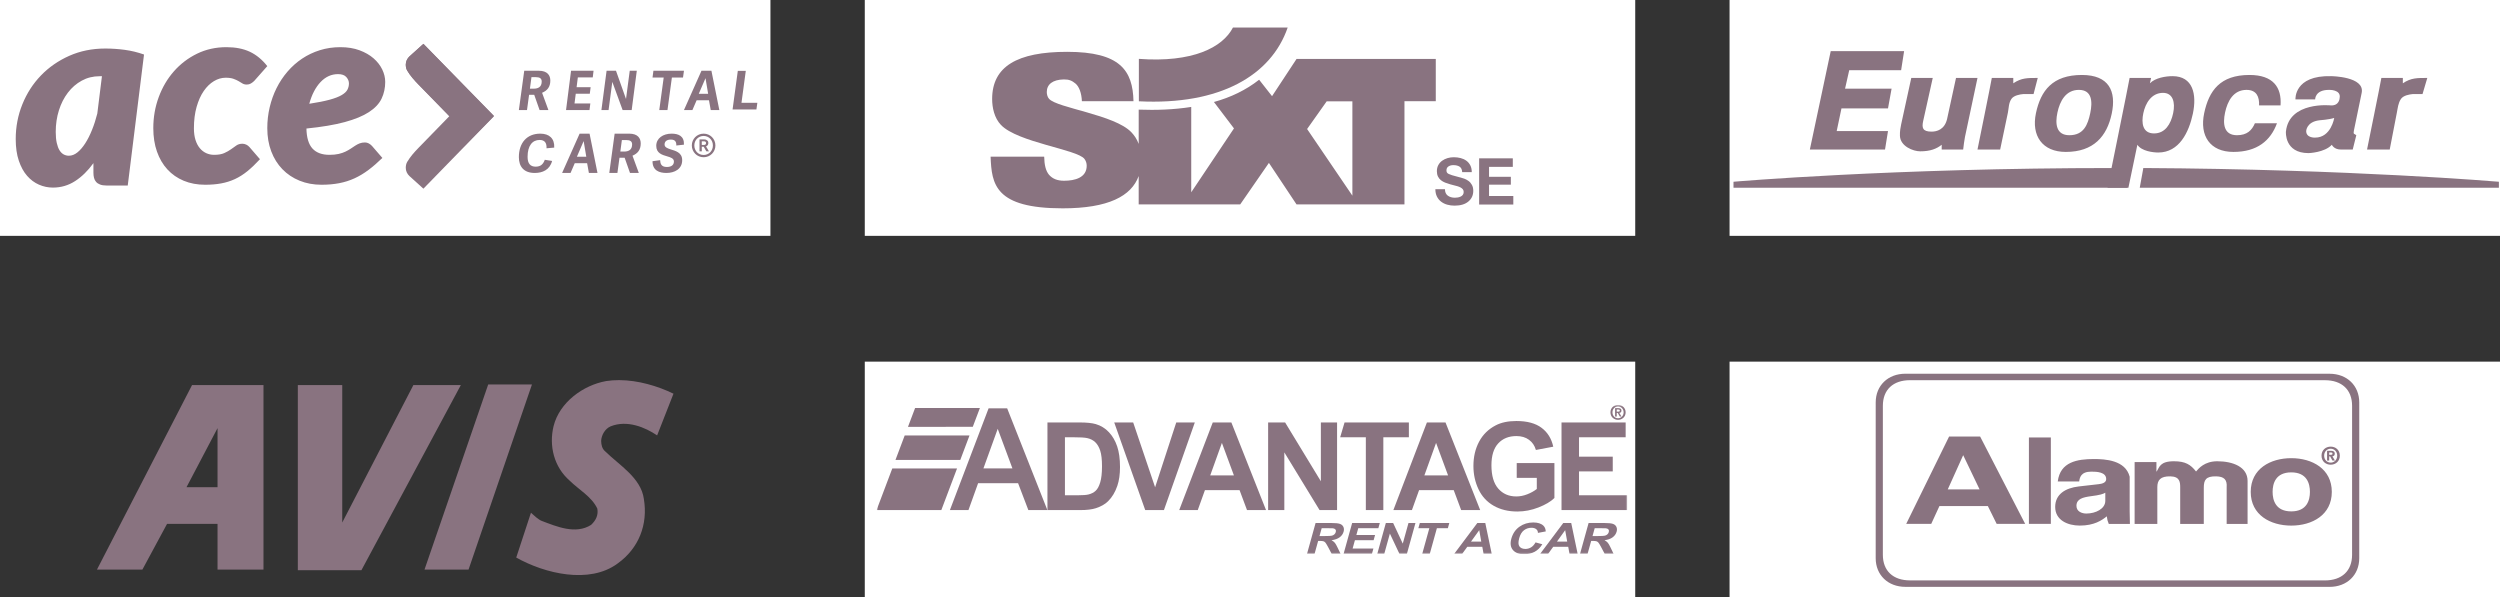
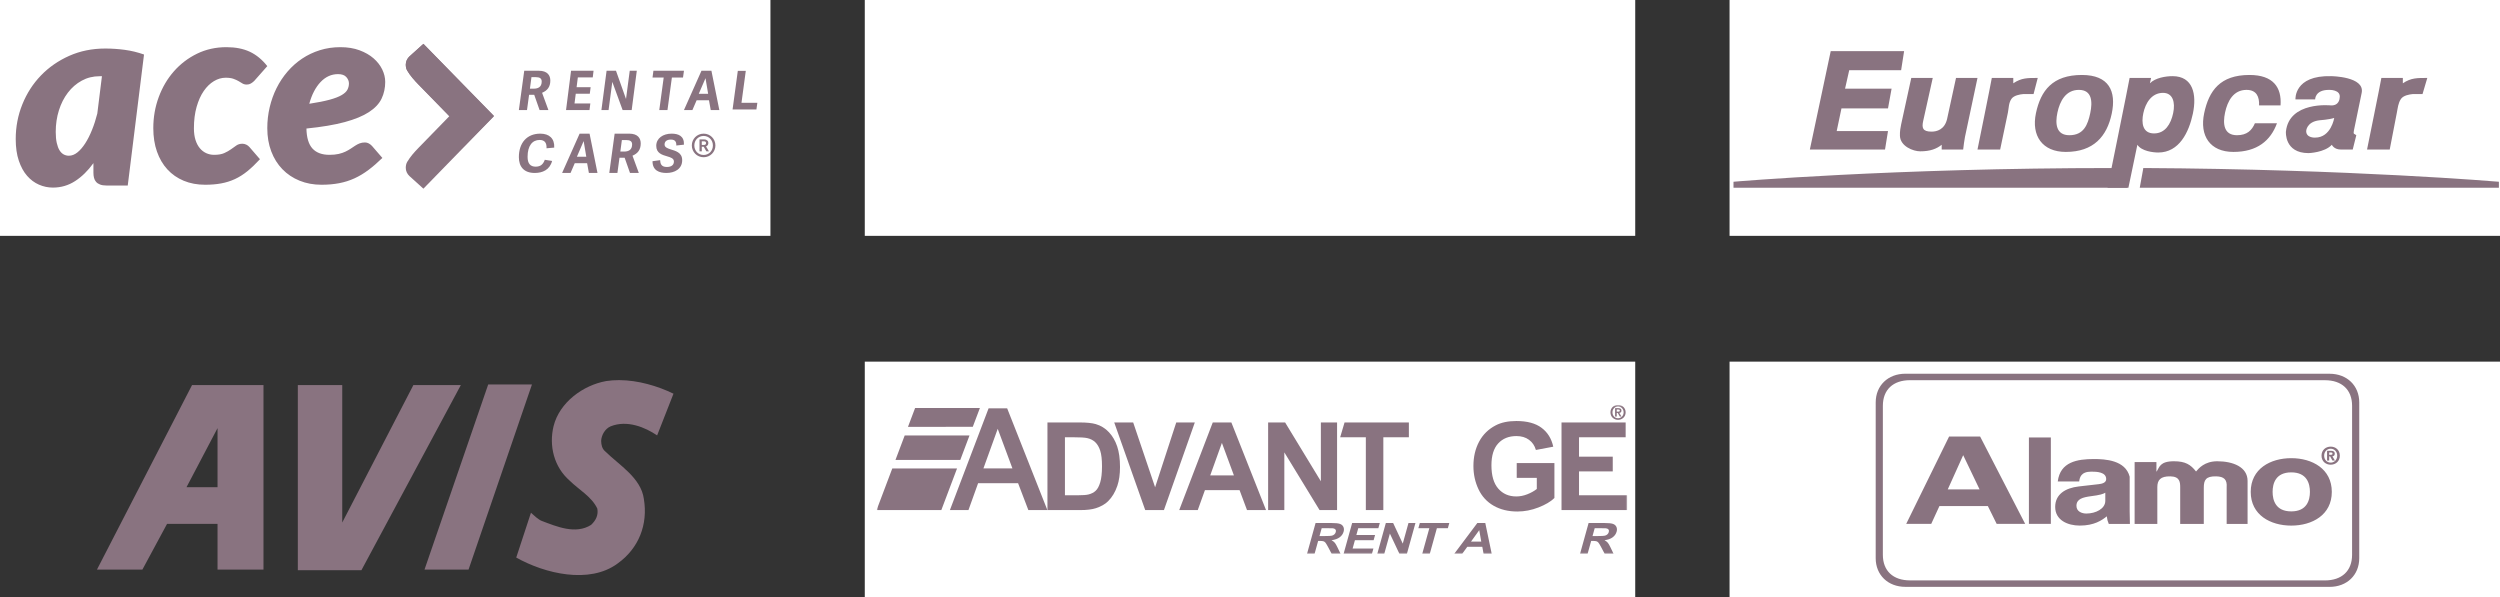
<svg xmlns="http://www.w3.org/2000/svg" width="636" height="152" viewBox="0 0 636 152" fill="none">
  <rect x="0" y="0" width="636" height="152" fill="#333333" stroke="none" />
  <rect width="196" height="60" fill="white" />
  <g clip-path="url(#clip0_229_577)">
    <path fill-rule="evenodd" clip-rule="evenodd" d="M179.104 36.87C179.282 36.87 179.412 36.828 179.494 36.742C179.574 36.656 179.614 36.542 179.614 36.398C179.614 36.248 179.571 36.138 179.484 36.063C179.398 35.988 179.259 35.951 179.069 35.951H178.532V36.871H179.102L179.104 36.87ZM177.954 35.47H179.13C179.32 35.47 179.483 35.497 179.618 35.55C179.754 35.606 179.866 35.676 179.956 35.762C180.046 35.848 180.11 35.944 180.15 36.05C180.19 36.156 180.21 36.26 180.21 36.364C180.21 36.559 180.16 36.734 180.064 36.892C179.964 37.05 179.814 37.169 179.614 37.249L180.357 38.503H179.701L179.018 37.325H178.534V38.503H177.954V35.47ZM179 39.424C179.34 39.424 179.654 39.362 179.942 39.239C180.232 39.115 180.479 38.945 180.69 38.727C180.9 38.509 181.065 38.252 181.183 37.957C181.303 37.662 181.36 37.347 181.36 37.007C181.36 36.67 181.302 36.353 181.183 36.057C181.065 35.762 180.901 35.507 180.69 35.287C180.48 35.071 180.23 34.899 179.942 34.773C179.654 34.647 179.342 34.583 179.009 34.583C178.667 34.583 178.353 34.647 178.065 34.773C177.777 34.899 177.525 35.071 177.313 35.288C177.1 35.505 176.933 35.761 176.815 36.056C176.697 36.352 176.638 36.669 176.638 37.006C176.638 37.346 176.696 37.661 176.814 37.956C176.934 38.251 177.097 38.508 177.308 38.726C177.518 38.944 177.768 39.114 178.055 39.236C178.343 39.36 178.658 39.422 178.998 39.422L179 39.424ZM179 40C178.58 40 178.186 39.923 177.82 39.768C177.453 39.613 177.137 39.398 176.87 39.128C176.6 38.855 176.39 38.538 176.233 38.173C176.078 37.809 176 37.418 176 37C176 36.582 176.078 36.19 176.233 35.827C176.389 35.463 176.601 35.147 176.869 34.877C177.136 34.607 177.452 34.394 177.819 34.237C178.185 34.079 178.581 34 179.009 34C179.429 34 179.821 34.08 180.184 34.236C180.547 34.394 180.862 34.606 181.13 34.876C181.4 35.146 181.61 35.463 181.767 35.826C181.922 36.19 182 36.582 182 37C182 37.418 181.922 37.81 181.767 38.173C181.611 38.537 181.399 38.855 181.131 39.128C180.864 39.398 180.547 39.613 180.181 39.768C179.815 39.923 179.421 40 179.001 40H179Z" fill="#897380" />
    <path fill-rule="evenodd" clip-rule="evenodd" d="M17.528 39.615C18.272 39.615 18.995 39.333 19.696 38.77C20.396 38.208 21.058 37.442 21.682 36.47C22.306 35.5 22.882 34.364 23.406 33.06C23.931 31.76 24.38 30.37 24.753 28.892L25.933 19.392H25.343C23.68 19.392 22.163 19.769 20.796 20.518C19.426 21.268 18.251 22.288 17.266 23.58C16.281 24.87 15.52 26.37 14.984 28.08C14.447 29.79 14.179 31.617 14.179 33.558C14.179 34.661 14.265 35.598 14.441 36.371C14.616 37.145 14.851 37.768 15.147 38.241C15.442 38.717 15.792 39.064 16.197 39.284C16.602 39.504 17.047 39.616 17.527 39.616L17.528 39.615ZM32.5 47.193H27.05C26.416 47.193 25.885 47.11 25.458 46.945C25.032 46.78 24.692 46.555 24.441 46.267C24.189 45.98 24.014 45.637 23.916 45.241C23.816 44.845 23.768 44.414 23.768 43.951V41.5C22.368 43.443 20.813 44.965 19.106 46.068C17.398 47.172 15.516 47.723 13.458 47.723C12.232 47.723 11.05 47.475 9.912 46.978C8.775 46.482 7.767 45.732 6.892 44.728C6.016 43.724 5.315 42.444 4.79 40.888C4.262 39.334 4 37.497 4 35.38C4 32.27 4.563 29.32 5.692 26.527C6.819 23.737 8.395 21.293 10.419 19.197C12.443 17.101 14.846 15.435 17.626 14.199C20.406 12.964 23.459 12.346 26.786 12.346C28.406 12.346 30.049 12.456 31.713 12.676C33.376 12.898 35.018 13.296 36.638 13.868L32.5 47.193ZM62.933 43.556C61.911 44.386 60.856 45.053 59.767 45.556C58.677 46.06 57.517 46.426 56.284 46.656C55.05 46.886 53.689 47 52.2 47C50.178 47 48.356 46.66 46.734 45.983C45.111 45.306 43.728 44.343 42.584 43.096C41.439 41.85 40.556 40.341 39.934 38.57C39.31 36.798 39 34.81 39 32.6C39 29.823 39.46 27.187 40.384 24.694C41.304 22.201 42.594 20.014 44.251 18.134C45.907 16.254 47.868 14.761 50.135 13.656C52.4 12.553 54.89 12 57.6 12C59.91 12 61.894 12.39 63.55 13.164C65.205 13.941 66.688 15.16 68 16.822L64.666 20.594C64.422 20.834 64.144 21.048 63.833 21.234C63.521 21.42 63.178 21.512 62.8 21.512C62.355 21.512 61.984 21.42 61.683 21.234C61.383 21.048 61.055 20.851 60.7 20.644C60.344 20.434 59.91 20.239 59.4 20.054C58.89 19.867 58.222 19.774 57.4 19.774C56.378 19.774 55.384 20.064 54.417 20.644C53.45 21.224 52.587 22.059 51.833 23.154C51.078 24.246 50.473 25.591 50.017 27.187C49.561 28.784 49.333 30.599 49.333 32.632C49.333 33.77 49.467 34.759 49.733 35.602C50.001 36.442 50.366 37.142 50.833 37.7C51.3 38.258 51.845 38.68 52.466 38.963C53.089 39.248 53.756 39.389 54.466 39.389C55.534 39.389 56.394 39.241 57.05 38.946C57.705 38.65 58.278 38.328 58.766 37.978C59.256 37.628 59.71 37.305 60.134 37.008C60.554 36.714 61.067 36.566 61.667 36.566C62 36.566 62.327 36.644 62.65 36.796C62.972 36.95 63.244 37.156 63.467 37.42L66.133 40.503C65.023 41.706 63.955 42.723 62.933 43.553M86 18.856C84.307 18.856 82.824 19.528 81.55 20.873C80.275 22.218 79.32 24.061 78.68 26.4C80.813 26.072 82.54 25.728 83.857 25.367C85.177 25.007 86.197 24.612 86.923 24.187C87.649 23.76 88.137 23.3 88.39 22.807C88.643 22.317 88.77 21.787 88.77 21.217C88.77 20.649 88.55 20.114 88.11 19.61C87.67 19.107 86.967 18.856 86 18.856ZM98 20.824C98 22.377 97.692 23.798 97.077 25.088C96.461 26.378 95.39 27.521 93.862 28.516C92.335 29.511 90.28 30.359 87.697 31.058C85.115 31.758 81.867 32.305 77.957 32.698C78.001 35.016 78.511 36.711 79.489 37.783C80.466 38.853 81.911 39.389 83.823 39.389C84.723 39.389 85.503 39.312 86.163 39.159C86.823 39.006 87.401 38.809 87.893 38.569C88.389 38.329 88.833 38.077 89.229 37.814L90.367 37.06C90.73 36.82 91.109 36.624 91.504 36.47C91.901 36.318 92.35 36.24 92.856 36.24C93.186 36.24 93.504 36.323 93.812 36.487C94.12 36.651 94.394 36.864 94.636 37.127L97.274 40.177C96.064 41.357 94.884 42.38 93.729 43.244C92.576 44.108 91.389 44.818 90.169 45.377C88.949 45.934 87.653 46.344 86.279 46.607C84.905 46.869 83.406 47 81.779 47C79.757 47 77.899 46.656 76.209 45.967C74.515 45.277 73.059 44.305 71.839 43.047C70.621 41.79 69.675 40.277 69.005 38.504C68.335 36.734 67.999 34.764 67.999 32.6C67.999 30.785 68.202 29.014 68.609 27.285C69.016 25.558 69.599 23.935 70.356 22.415C71.116 20.895 72.043 19.495 73.142 18.215C74.242 16.937 75.477 15.838 76.852 14.92C78.224 14 79.73 13.285 81.368 12.77C83.003 12.257 84.745 12 86.591 12C88.415 12 90.037 12.262 91.454 12.787C92.872 13.312 94.064 13.997 95.031 14.837C95.998 15.679 96.734 16.625 97.241 17.675C97.745 18.725 97.998 19.775 97.998 20.825" fill="#897380" />
    <path fill-rule="evenodd" clip-rule="evenodd" d="M135.757 22.558C136.865 22.558 137.811 22.158 137.811 20.734C137.811 19.948 137.299 19.629 136.339 19.629H135.204L134.812 22.557H135.759L135.757 22.558ZM139.514 28H137.271L135.907 24.12H134.597L134.069 28H132L133.365 18H137.081C139.271 18 140.001 19.188 140.001 20.486C140.001 22.13 139.231 23.042 137.907 23.606L139.514 28ZM144 28L145.274 18H151L150.798 19.685H147.002L146.687 22.185H150.257L150.041 23.843H146.473L146.158 26.315H150.181L149.966 28M158.397 28L155.77 20.83L154.82 28H153L154.314 18H156.707L159.257 25.182L160.205 18H162L160.7 28M167.72 28L168.843 19.726H166L166.23 18H174L173.757 19.726H170.927L169.804 28M179.488 19.934H179.461L177.765 23.87H180.151L179.488 19.934ZM180.985 18L183 28H180.813L180.363 25.514H177.221L176.148 28H174L178.453 18H180.985ZM186.365 27.856L187.698 18.034H189.728L188.634 26.147H192.67L192.433 27.857" fill="#897380" />
    <path d="M140.455 40.943C139.85 43.24 137.99 44 136.035 44C133.239 44 132 42.358 132 39.98C132 36.39 133.997 34 137.453 34C139.739 34 141.116 35.242 140.993 37.55L139.037 37.725C139.107 36.39 138.597 35.603 137.287 35.603C135.429 35.603 134.217 37.071 134.217 39.901C134.217 41.638 134.933 42.398 136.283 42.398C137.619 42.398 138.211 41.691 138.596 40.65L140.455 40.943ZM148.487 35.934H148.461L146.765 39.87H149.151L148.488 35.934H148.487ZM149.985 34L152 44H149.813L149.363 41.514H146.22L145.147 44H143L147.453 34H149.985ZM158.757 38.558C159.865 38.558 160.811 38.158 160.811 36.735C160.811 35.948 160.299 35.63 159.339 35.63H158.204L157.812 38.558H158.759H158.757ZM162.514 44H160.271L158.907 40.12H157.597L157.069 44H155L156.365 34H160.081C162.271 34 163.001 35.188 163.001 36.486C163.001 38.13 162.231 39.042 160.907 39.608L162.514 44ZM172.054 37.018C172.081 36.136 171.81 35.508 170.67 35.508C169.583 35.508 169.068 36.016 169.068 36.75C169.068 37.445 169.718 37.698 170.508 37.965C171.768 38.379 173.548 38.727 173.548 40.755C173.548 43.012 171.593 44 169.543 44C167.751 44 165.986 43.4 166 41.01L167.94 40.743C167.982 41.623 168.213 42.478 169.638 42.478C170.575 42.478 171.444 42.131 171.444 41.09C171.444 40.302 170.656 40.048 169.746 39.78C168.47 39.407 166.95 38.994 166.95 37.098C166.95 35.148 168.715 34 170.846 34C172.624 34 174.09 34.614 173.996 36.804L172.054 37.018Z" fill="#897380" />
    <path d="M114.295 29.577L113.875 29.145L112.765 28.005L112.055 27.277L111.107 26.304L109.282 24.43C108.745 23.88 108.208 23.327 107.672 22.776L106.498 21.572C105.416 20.46 104.383 19.305 103.585 17.956C103.328 17.521 103.235 16.986 103.227 16.481C103.22 16.091 103.303 15.704 103.473 15.321C103.646 14.941 103.881 14.618 104.183 14.351L107.715 11.155L110.868 14.393L125.658 29.578L110.868 44.763L107.715 48L104.182 44.805C103.882 44.538 103.646 44.215 103.472 43.835C103.302 43.452 103.22 43.065 103.227 42.673C103.235 42.168 103.327 41.633 103.585 41.198C104.383 39.85 105.415 38.694 106.498 37.583L114.295 29.577Z" fill="#897380" />
    <path d="M125.657 29.468L107.715 11.154L104.182 14.33C103.62 14.836 103.212 15.668 103.226 16.45C103.236 16.95 103.328 17.483 103.586 17.915C104.383 19.255 105.419 20.402 106.501 21.507L107.675 22.704C108.075 23.111 114.677 29.858 118.045 33.288C118.045 33.288 120.091 35.15 117.623 37.67L125.657 29.468Z" fill="#897380" />
  </g>
  <rect width="196" height="60" transform="translate(220)" fill="white" />
  <g clip-path="url(#clip1_229_577)">
    <path d="M367.599 48.13C367.599 48.865 367.835 49.411 368.312 49.766C368.789 50.121 369.395 50.3 370.133 50.3C370.378 50.3 370.627 50.279 370.88 50.233C371.129 50.188 371.374 50.112 371.602 50.004C371.83 49.895 372.017 49.745 372.153 49.553C372.29 49.361 372.361 49.123 372.361 48.835C372.361 48.572 372.29 48.351 372.153 48.168C372.012 47.988 371.826 47.834 371.593 47.709C371.357 47.583 371.1 47.475 370.822 47.387C370.544 47.3 370.171 47.199 369.698 47.091C369.387 47.003 369.142 46.936 368.959 46.895C368.457 46.753 368.014 46.602 367.628 46.452C367.242 46.298 366.894 46.097 366.578 45.851C366.259 45.6 366 45.279 365.823 44.912C365.637 44.532 365.541 44.082 365.541 43.556C365.541 42.976 365.662 42.458 365.902 42.008C366.138 41.564 366.473 41.181 366.881 40.889C367.292 40.593 367.752 40.371 368.262 40.221C368.769 40.075 369.291 40 369.826 40C370.449 40 371.033 40.071 371.585 40.213C372.137 40.355 372.622 40.58 373.045 40.889C373.468 41.198 373.8 41.59 374.049 42.074C374.294 42.558 374.418 43.126 374.418 43.785H371.979C371.946 43.126 371.73 42.667 371.328 42.404C370.926 42.141 370.39 42.008 369.714 42.008C369.246 42.008 368.839 42.116 368.495 42.337C368.15 42.558 367.98 42.892 367.98 43.343C367.98 43.573 368.022 43.756 368.109 43.894C368.196 44.032 368.345 44.153 368.557 44.257C368.773 44.361 369.055 44.47 369.407 44.578C369.76 44.687 370.337 44.846 371.141 45.054C371.174 45.054 371.257 45.075 371.398 45.121C371.432 45.133 371.461 45.138 371.494 45.138C371.88 45.238 372.232 45.346 372.552 45.467C372.871 45.588 373.211 45.772 373.564 46.018C373.916 46.264 374.211 46.598 374.447 47.024C374.684 47.446 374.8 47.955 374.8 48.547C374.8 49.666 374.381 50.576 373.547 51.273C372.713 51.97 371.544 52.316 370.034 52.316C369.382 52.316 368.764 52.233 368.18 52.07C367.595 51.907 367.076 51.648 366.624 51.306C366.168 50.959 365.8 50.509 365.55 49.991C365.288 49.461 365.156 48.844 365.156 48.138H367.599V48.13ZM376.293 40.28H384.859V42.454H378.811V44.971H384.361V46.978H378.811V49.858H384.988V52.032H376.293V40.28ZM337.513 25.777L332.527 32.822L344.046 49.774V25.777H337.513ZM303.05 27.204V48.915L313.923 32.667L308.825 25.948C313.085 24.767 316.951 22.935 320.323 20.28L323.608 24.466L329.843 14.993H365.263V25.748H357.295V51.995L329.839 52.003L322.812 41.44L315.507 52.003H289.681V44.783C287.823 49.891 281.966 53.001 270.343 53.001C253.108 53.001 252.27 46.87 252.008 39.85H265.639C265.685 41.945 266.033 43.464 266.871 44.462C267.75 45.459 268.937 45.981 270.695 45.981C273.466 45.981 276.457 45.196 276.457 42.158C276.457 41.477 276.237 40.902 275.885 40.43C274.08 38.018 258.911 36.24 254.646 31.787C252.933 30.005 252.402 27.334 252.402 25.184C252.402 16.908 258.778 13.185 271.488 13.185C284.986 13.185 288.184 17.939 288.358 25.748H275.233C275.146 23.653 274.52 22.017 273.607 21.257C272.724 20.523 271.956 20.184 270.612 20.209C267.8 20.264 266.303 21.466 266.303 23.406C266.303 23.982 266.477 24.717 266.875 25.134C268.941 27.492 283.629 29.17 287.848 33.673C288.52 34.387 289.2 35.318 289.685 36.607V27.889C294.041 28.052 298.579 27.91 303.05 27.204Z" fill="#897380" />
    <path d="M289.723 14.976C303.353 15.986 311.031 12.104 313.665 7.004H327.586C323.401 19.183 310.347 26.812 289.727 25.768V14.976H289.723Z" fill="#897380" />
  </g>
  <rect width="196" height="60" transform="translate(440)" fill="white" />
  <path d="M537.827 42.746C481.224 42.746 441 46.237 441 46.237V47.755H541.166L542.229 42.746C540.948 42.741 539.406 42.746 537.827 42.746ZM545.264 42.746L544.353 47.755H635.717V46.237C635.717 46.237 597.976 43.032 545.264 42.746Z" fill="#897380" />
-   <path d="M465.738 13L460.426 38.041H479.549L480.308 33.337H467.256L468.47 27.57H480.308L481.218 22.561H469.381L470.443 17.857H483.647L484.405 13H465.738ZM529.632 19.071C522.177 19.071 519.166 23.035 517.946 28.784C516.726 34.527 519.573 38.649 525.534 38.649C532.619 38.649 536 34.678 537.22 28.936C538.447 23.187 536.51 19.071 529.632 19.071ZM572.278 19.071C564.824 19.071 561.964 23.041 560.744 28.784C559.524 34.533 562.219 38.649 568.181 38.649C574.227 38.649 577.645 35.771 579.26 31.364H573.644C572.879 33.155 571.647 34.399 569.091 34.399C565.746 34.399 565.437 31.54 566.056 28.632C566.675 25.724 568.175 22.865 571.52 22.865C574.1 22.865 574.81 24.674 574.707 26.811H580.17C580.498 22.203 578.27 19.071 572.278 19.071ZM552.701 19.374C551.025 19.374 548.311 19.775 546.933 21.195L547.237 19.829H541.773C541.591 21.032 536.158 47.755 536.158 47.755H541.47L543.746 36.827C544.797 38.454 547.759 38.8 549.058 38.8C554.406 38.8 556.865 33.622 557.861 28.936C558.905 24.024 557.909 19.374 552.701 19.374ZM593.071 19.374C583.527 19.113 583.965 25.293 583.965 25.293H588.973C588.973 25.293 588.906 22.865 592.463 22.865C592.463 22.865 595.675 22.719 595.195 24.99C595.195 24.99 595.128 26.95 592.919 26.811C592.919 26.811 582.344 25.712 581.536 33.489C581.536 33.489 581.099 38.952 587.303 38.952C587.303 38.952 591.377 38.831 593.222 36.827C593.222 36.827 593.738 38.041 595.499 38.041H598.534L599.445 34.399L598.99 34.096C598.99 34.096 598.62 34.144 598.838 33.185L600.811 23.624C601.667 19.453 593.071 19.374 593.071 19.374H593.071ZM486.227 19.829L483.647 31.667C483.513 32.286 483.295 33.422 483.343 34.551C483.434 37.203 486.688 38.497 488.503 38.497C491.047 38.497 492.668 37.865 493.967 36.827V38.041H499.43C499.552 36.949 499.691 35.947 499.885 34.854L503.073 19.829H497.609L495.332 30.301C494.695 32.96 492.746 33.488 491.386 33.488C489.043 33.488 488.891 32.468 489.262 30.756L491.69 19.829H486.227ZM506.715 19.829C506.503 21.177 503.073 38.041 503.073 38.041H508.84L510.813 28.632C511.056 27.442 510.977 26.209 511.723 25.141C512.318 24.285 513.836 24 514.759 23.927H517.339L518.401 19.829C515.894 19.829 514.261 19.774 512.179 21.195V19.829H506.715ZM605.819 19.829C605.606 21.177 602.177 38.041 602.177 38.041H607.944L609.765 28.632C610.008 27.442 610.081 26.209 610.827 25.141C611.428 24.285 612.94 24 613.863 23.927H616.291L617.505 19.829C614.998 19.829 613.365 19.774 611.283 21.195V19.829H605.819ZM528.873 22.865C532.218 22.865 532.376 25.876 531.757 28.784C531.137 31.691 530.136 34.399 526.445 34.399C523.1 34.399 522.79 31.54 523.41 28.632C524.029 25.724 525.528 22.865 528.873 22.865ZM550.272 23.623C552.755 23.623 553.447 25.985 552.852 28.784C552.257 31.588 550.794 33.944 547.996 33.944C545.051 33.944 544.73 31.291 545.264 28.784C545.798 26.27 547.328 23.623 550.272 23.623ZM593.829 29.998C593.829 29.998 593.034 35.006 588.973 35.006C588.973 35.006 586.696 35.157 586.696 33.337C586.696 33.337 586.751 31.005 590.035 30.605C590.035 30.605 592.585 30.429 593.829 29.998Z" fill="#897380" />
+   <path d="M465.738 13L460.426 38.041H479.549L480.308 33.337H467.256L468.47 27.57H480.308L481.218 22.561H469.381L470.443 17.857H483.647L484.405 13H465.738ZM529.632 19.071C522.177 19.071 519.166 23.035 517.946 28.784C516.726 34.527 519.573 38.649 525.534 38.649C532.619 38.649 536 34.678 537.22 28.936C538.447 23.187 536.51 19.071 529.632 19.071ZM572.278 19.071C564.824 19.071 561.964 23.041 560.744 28.784C559.524 34.533 562.219 38.649 568.181 38.649C574.227 38.649 577.645 35.771 579.26 31.364H573.644C572.879 33.155 571.647 34.399 569.091 34.399C565.746 34.399 565.437 31.54 566.056 28.632C566.675 25.724 568.175 22.865 571.52 22.865C574.1 22.865 574.81 24.674 574.707 26.811H580.17C580.498 22.203 578.27 19.071 572.278 19.071ZM552.701 19.374C551.025 19.374 548.311 19.775 546.933 21.195L547.237 19.829H541.773C541.591 21.032 536.158 47.755 536.158 47.755H541.47L543.746 36.827C544.797 38.454 547.759 38.8 549.058 38.8C554.406 38.8 556.865 33.622 557.861 28.936C558.905 24.024 557.909 19.374 552.701 19.374ZM593.071 19.374C583.527 19.113 583.965 25.293 583.965 25.293H588.973C588.973 25.293 588.906 22.865 592.463 22.865C592.463 22.865 595.675 22.719 595.195 24.99C595.195 24.99 595.128 26.95 592.919 26.811C592.919 26.811 582.344 25.712 581.536 33.489C581.536 33.489 581.099 38.952 587.303 38.952C587.303 38.952 591.377 38.831 593.222 36.827C593.222 36.827 593.738 38.041 595.499 38.041H598.534L599.445 34.399L598.99 34.096C598.99 34.096 598.62 34.144 598.838 33.185L600.811 23.624C601.667 19.453 593.071 19.374 593.071 19.374H593.071ZM486.227 19.829L483.647 31.667C483.513 32.286 483.295 33.422 483.343 34.551C483.434 37.203 486.688 38.497 488.503 38.497C491.047 38.497 492.668 37.865 493.967 36.827V38.041H499.43C499.552 36.949 499.691 35.947 499.885 34.854L503.073 19.829H497.609L495.332 30.301C494.695 32.96 492.746 33.488 491.386 33.488C489.043 33.488 488.891 32.468 489.262 30.756L491.69 19.829H486.227M506.715 19.829C506.503 21.177 503.073 38.041 503.073 38.041H508.84L510.813 28.632C511.056 27.442 510.977 26.209 511.723 25.141C512.318 24.285 513.836 24 514.759 23.927H517.339L518.401 19.829C515.894 19.829 514.261 19.774 512.179 21.195V19.829H506.715ZM605.819 19.829C605.606 21.177 602.177 38.041 602.177 38.041H607.944L609.765 28.632C610.008 27.442 610.081 26.209 610.827 25.141C611.428 24.285 612.94 24 613.863 23.927H616.291L617.505 19.829C614.998 19.829 613.365 19.774 611.283 21.195V19.829H605.819ZM528.873 22.865C532.218 22.865 532.376 25.876 531.757 28.784C531.137 31.691 530.136 34.399 526.445 34.399C523.1 34.399 522.79 31.54 523.41 28.632C524.029 25.724 525.528 22.865 528.873 22.865ZM550.272 23.623C552.755 23.623 553.447 25.985 552.852 28.784C552.257 31.588 550.794 33.944 547.996 33.944C545.051 33.944 544.73 31.291 545.264 28.784C545.798 26.27 547.328 23.623 550.272 23.623ZM593.829 29.998C593.829 29.998 593.034 35.006 588.973 35.006C588.973 35.006 586.696 35.157 586.696 33.337C586.696 33.337 586.751 31.005 590.035 30.605C590.035 30.605 592.585 30.429 593.829 29.998Z" fill="#897380" />
  <path d="M157.505 96.704C156.386 96.701 155.275 96.776 154.187 96.946C148.344 98.003 142.338 102.346 140.825 108.425C139.615 113.447 140.946 118.81 144.932 122.284C147.211 124.549 150.514 126.325 151.956 129.383C152.258 131.007 151.623 132.364 150.371 133.534C146.426 136.026 141.596 133.949 137.805 132.514C136.927 132.174 135.781 131.084 135.075 130.442L131.331 141.843C138.582 145.921 149.943 148.677 157.123 143.353C162.51 139.502 164.893 133.425 163.791 126.892C163.067 121.568 157.518 118.32 154.025 114.884C153.151 114.166 152.97 113.221 152.932 112.164C153.007 110.654 153.934 109.068 155.338 108.464C159.548 106.765 164.167 108.726 167.174 110.765L171.333 100.155C167.356 98.222 162.353 96.716 157.505 96.704ZM124.197 97.815L107.995 144.902H119.197L135.328 97.815H124.197ZM48.856 97.965L24.667 144.902H36.225L42.498 133.273H55.343V144.902H67.03V144.634V97.965H48.856ZM75.767 97.965V145.053H91.949L117.238 97.965H105.163L87.066 132.933V97.965H75.767ZM55.343 108.915V123.944H47.446L55.343 108.915Z" fill="#897380" />
  <rect width="196" height="60" transform="translate(220 92)" fill="white" />
  <g clip-path="url(#clip2_229_577)">
    <mask id="mask0_229_577" style="mask-type:luminance" maskUnits="userSpaceOnUse" x="223" y="103" width="192" height="38">
      <path d="M223 103.002V141H414V103.002H223Z" fill="white" />
    </mask>
    <g mask="url(#mask0_229_577)">
      <path d="M230.986 108.598L247.478 108.578L249.285 103.799H232.801L230.986 108.598Z" fill="#897380" />
      <path d="M227.808 117.006H244.297L246.641 110.785H230.154L227.808 117.006Z" fill="#897380" />
      <path d="M223 129.76H239.476L243.469 119.184H226.993L223 129.76Z" fill="#897380" />
      <path d="M257.559 119.157L253.822 109.089L250.185 119.159L257.559 119.157ZM266.449 129.76H261.611L259 122.923H248.831L246.377 129.76H241.657L251.494 103.888H256.225L266.449 129.76Z" fill="#897380" />
      <path d="M270.92 111.237V125.996H274.243C275.487 125.996 276.384 125.927 276.935 125.786C277.658 125.604 278.255 125.293 278.731 124.857C279.208 124.421 279.598 123.704 279.898 122.706C280.199 121.707 280.349 120.346 280.349 118.624C280.349 116.903 280.199 115.58 279.898 114.658C279.598 113.737 279.175 113.014 278.635 112.497C278.094 111.982 277.407 111.633 276.574 111.451C275.953 111.308 274.735 111.237 272.921 111.237H270.92ZM266.47 107.471H274.596C276.43 107.471 277.826 107.614 278.788 107.897C280.08 108.281 281.187 108.967 282.106 109.949C283.028 110.934 283.731 112.136 284.21 113.563C284.691 114.985 284.93 116.742 284.93 118.828C284.93 120.667 284.706 122.246 284.256 123.573C283.706 125.196 282.918 126.507 281.897 127.512C281.128 128.275 280.085 128.865 278.773 129.29C277.791 129.606 276.478 129.765 274.837 129.765H266.47V107.471Z" fill="#897380" />
      <path d="M291.345 129.765L283.458 107.471H288.281L293.86 123.963L299.24 107.471H303.962L296.103 129.765H291.345Z" fill="#897380" />
      <path d="M313.904 120.933L310.853 112.671L307.884 120.933H313.904ZM322.079 129.765H317.24L315.347 124.698H306.531L304.71 129.765H299.991L308.527 107.471H313.258L322.079 129.765Z" fill="#897380" />
      <path d="M322.612 129.765V107.471H326.931L336.031 122.438V107.471H340.152V129.765H335.696L326.734 115.082V129.765H322.612Z" fill="#897380" />
      <path d="M347.47 129.765V111.237H340.942L342.055 107.471H358.417V111.237H351.921V129.765H347.47Z" fill="#897380" />
-       <path d="M368.388 120.933L365.336 112.671L362.366 120.933H368.388ZM376.561 129.765H371.721L369.829 124.698H361.011L359.192 129.765H354.472L363.007 107.471H367.737L376.561 129.765Z" fill="#897380" />
      <path d="M385.854 121.567V117.801H395.443V126.692C394.514 127.601 393.164 128.401 391.395 129.091C389.625 129.783 387.836 130.129 386.021 130.129C383.716 130.129 381.707 129.642 379.995 128.665C378.283 127.688 376.991 126.289 376.133 124.471C375.27 122.654 374.839 120.677 374.839 118.541C374.839 116.222 375.322 114.161 376.283 112.36C377.243 110.556 378.649 109.177 380.503 108.212C381.915 107.473 383.672 107.106 385.775 107.106C388.509 107.106 390.645 107.683 392.18 108.84C393.719 109.995 394.707 111.594 395.148 113.639L390.732 114.47C390.421 113.377 389.838 112.517 388.979 111.885C388.124 111.253 387.056 110.936 385.775 110.936C383.831 110.936 382.288 111.562 381.142 112.809C379.996 114.054 379.421 115.906 379.421 118.359C379.421 121.004 380.004 122.989 381.167 124.312C382.33 125.636 383.854 126.296 385.74 126.296C386.675 126.296 387.609 126.111 388.547 125.743C389.485 125.372 390.291 124.923 390.962 124.396V121.567H385.854Z" fill="#897380" />
      <path d="M397.25 129.765V107.471H413.57V111.237H401.703V116.168H410.285V119.932H401.703V125.996H414.001V129.765H397.25Z" fill="#897380" />
      <path d="M335.683 136.368H337.094C338.01 136.368 338.59 136.335 338.837 136.272C339.082 136.207 339.291 136.096 339.464 135.939C339.636 135.782 339.756 135.586 339.821 135.35C339.894 135.086 339.868 134.872 339.744 134.709C339.619 134.547 339.408 134.444 339.111 134.401C338.96 134.383 338.498 134.374 337.726 134.374H336.236L335.683 136.368ZM332.513 140.874L334.682 133.055H338.705C339.718 133.055 340.433 133.126 340.852 133.266C341.272 133.407 341.57 133.656 341.746 134.015C341.922 134.374 341.946 134.785 341.817 135.248C341.655 135.834 341.314 136.318 340.794 136.7C340.275 137.083 339.59 137.323 338.74 137.423C339.094 137.623 339.371 137.841 339.572 138.079C339.772 138.317 340.015 138.741 340.297 139.348L341.031 140.874H338.767L337.861 139.159C337.534 138.555 337.302 138.176 337.163 138.019C337.025 137.861 336.861 137.755 336.674 137.696C336.486 137.638 336.171 137.609 335.73 137.609H335.337L334.432 140.874H332.513Z" fill="#897380" />
      <path d="M341.816 140.874L343.986 133.055H351.02L350.653 134.374H345.539L345.06 136.101H349.819L349.453 137.42H344.694L344.101 139.555H349.393L349.027 140.874H341.816Z" fill="#897380" />
      <path d="M350.387 140.874L352.557 133.055H354.416L356.863 138.291L358.316 133.055H360.092L357.921 140.874H356.005L353.586 135.743L352.162 140.874H350.387Z" fill="#897380" />
      <path d="M361.821 140.874L363.623 134.374H360.833L361.199 133.055H368.701L368.335 134.374H365.543L363.74 140.874H361.821Z" fill="#897380" />
      <path d="M376.833 137.781L376.318 134.876L374.227 137.781H376.833ZM379.487 140.874H377.419L377.093 139.1H373.276L371.997 140.874H369.968L375.829 133.055H377.858L379.487 140.874Z" fill="#897380" />
-       <path d="M390.643 137.985L392.367 138.457C391.844 139.317 391.193 139.956 390.413 140.374C389.634 140.791 388.734 141 387.715 141C386.453 141 385.515 140.646 384.899 139.936C384.284 139.227 384.146 138.257 384.488 137.027C384.85 135.725 385.538 134.715 386.553 133.994C387.569 133.274 388.742 132.915 390.072 132.915C391.232 132.915 392.099 133.196 392.668 133.758C393.008 134.091 393.199 134.568 393.241 135.191L391.249 135.568C391.249 135.166 391.102 134.847 390.808 134.614C390.515 134.382 390.114 134.265 389.602 134.265C388.896 134.265 388.265 134.472 387.709 134.889C387.153 135.305 386.747 135.978 386.489 136.909C386.215 137.897 386.236 138.601 386.553 139.021C386.87 139.44 387.376 139.65 388.069 139.65C388.58 139.65 389.057 139.516 389.5 139.249C389.942 138.981 390.323 138.561 390.643 137.985Z" fill="#897380" />
-       <path d="M398.696 137.781L398.18 134.876L396.088 137.781H398.696ZM401.348 140.874H399.281L398.954 139.1H395.138L393.859 140.874H391.83L397.69 133.055H399.72L401.348 140.874Z" fill="#897380" />
      <path d="M405.139 136.368H406.55C407.465 136.368 408.046 136.335 408.291 136.272C408.537 136.207 408.746 136.096 408.92 135.939C409.092 135.782 409.211 135.586 409.276 135.35C409.35 135.086 409.325 134.872 409.198 134.709C409.075 134.547 408.864 134.444 408.567 134.401C408.417 134.383 407.955 134.374 407.181 134.374H405.691L405.139 136.368ZM401.969 140.874L404.138 133.055H408.16C409.174 133.055 409.889 133.126 410.309 133.266C410.728 133.407 411.026 133.656 411.202 134.015C411.378 134.374 411.402 134.785 411.273 135.248C411.11 135.834 410.769 136.318 410.25 136.7C409.73 137.083 409.046 137.323 408.196 137.423C408.551 137.623 408.828 137.841 409.028 138.079C409.229 138.317 409.47 138.741 409.754 139.348L410.487 140.874H408.223L407.317 139.159C406.991 138.555 406.757 138.176 406.619 138.019C406.481 137.861 406.317 137.755 406.129 137.696C405.942 137.638 405.627 137.609 405.184 137.609H404.794L403.888 140.874H401.969Z" fill="#897380" />
      <path d="M411.298 104.723H411.671C411.907 104.723 412.083 104.687 412.083 104.427C412.083 104.198 411.842 104.162 411.65 104.162H411.298V104.723ZM410.88 103.832H411.676C412.204 103.832 412.502 104 412.502 104.462C412.502 104.854 412.26 105.008 411.948 105.033L412.512 105.964H412.074L411.56 105.053H411.298V105.964H410.88V103.832ZM411.63 106.402C412.412 106.402 413.051 105.771 413.051 104.9C413.051 104.035 412.412 103.409 411.63 103.409C410.84 103.409 410.211 104.035 410.211 104.9C410.211 105.771 410.84 106.402 411.63 106.402ZM411.63 103.002C412.653 103.002 413.564 103.745 413.564 104.9C413.564 106.061 412.653 106.809 411.63 106.809C410.608 106.809 409.697 106.061 409.697 104.9C409.697 103.745 410.608 103.002 411.63 103.002Z" fill="#897380" />
    </g>
  </g>
  <rect width="196" height="60" transform="translate(440 92)" fill="white" />
  <g clip-path="url(#clip3_229_577)">
    <path d="M593.804 151.037C598.322 151.037 601.984 147.406 601.985 142.928L601.988 101.458C601.988 96.979 598.326 93.349 593.808 93.349L483.567 93.341C479.048 93.341 475.387 96.971 475.386 101.449L475.383 142.919C475.383 147.397 479.044 151.029 483.563 151.029L593.804 151.037Z" fill="white" />
    <path d="M484.723 149.295C480.304 149.294 477.176 146.279 477.177 142.004L477.18 102.363C477.18 98.089 480.308 95.074 484.727 95.074L592.647 95.082C597.067 95.082 600.194 98.098 600.194 102.371L600.191 142.013C600.19 146.288 597.063 149.303 592.644 149.302L484.723 149.295ZM591.448 147.659C595.768 147.659 598.369 145.232 598.369 141.15L598.372 103.235C598.372 99.153 595.771 96.726 591.452 96.726L485.922 96.719C481.604 96.718 479.001 99.145 479.001 103.226L478.998 141.142C478.998 145.223 481.6 147.651 485.918 147.651L591.448 147.659Z" fill="#897380" />
    <path d="M582.897 133.713C577.595 133.713 572.584 131.016 572.585 125.134C572.585 119.253 577.597 116.557 582.899 116.558C588.202 116.558 593.212 119.254 593.211 125.136C593.211 131.017 588.2 133.713 582.897 133.713ZM493.389 128.743L505.711 128.744L507.954 133.279L515.207 133.279L503.746 111.058L495.848 111.057L484.939 133.277L491.303 133.278L493.389 128.743ZM521.738 111.285L516.157 111.284L516.155 133.279L521.736 133.28L521.738 111.285ZM541.787 130.095L541.788 121.272C540.705 117.063 535.588 116.78 532.691 116.78C528.481 116.78 524.116 117.484 523.497 122.477L528.939 122.477C529.094 121.528 529.33 119.985 532.034 119.985C533.425 119.985 535.815 120.077 535.815 121.884C535.815 122.803 534.772 123.079 533.922 123.171L528.828 123.753C525.39 124.151 522.84 125.774 522.84 128.961C522.84 132.33 526.007 133.709 529.097 133.709C532.767 133.709 534.732 132.361 535.969 131.35C536.084 132.269 536.162 132.515 536.471 133.281L541.849 133.281L541.787 130.095ZM571.784 122.347C571.784 118.763 568.023 117.346 564.072 117.345C560.84 117.345 559.358 119.152 558.673 119.948C557.305 118.202 555.975 117.345 553.048 117.345C549.476 117.344 549.356 118.865 548.671 119.936L548.595 119.936L548.595 117.547L543.048 117.547L543.047 133.281L548.823 133.282L548.824 123.919C548.824 122.141 549.623 121.135 552.131 121.185C554.566 121.231 554.642 122.664 554.642 124.042L554.641 133.282L560.644 133.282L560.645 124.073C560.645 122.142 561.141 121.123 563.801 121.185C565.813 121.232 566.608 122.02 566.462 123.951L566.461 133.283L571.783 133.283L571.784 122.347ZM582.898 120.171C578.894 120.171 578.151 123.052 578.151 125.134C578.151 127.218 578.894 130.097 582.898 130.098C586.902 130.098 587.645 127.218 587.645 125.135C587.645 123.053 586.903 120.172 582.898 120.171ZM499.435 115.796L503.601 124.495L495.513 124.495L499.435 115.796ZM535.588 127.429C535.587 129.42 533.153 130.646 530.758 130.645C529.716 130.645 528.248 130.186 528.248 128.685C528.248 126.908 529.909 126.51 531.918 126.235C534.158 125.959 535.047 125.683 535.588 125.346L535.588 127.429ZM595.254 115.92C595.254 117.375 594.156 118.221 592.928 118.221C591.695 118.221 590.596 117.375 590.596 115.92C590.596 114.467 591.695 113.621 592.928 113.621C594.156 113.621 595.255 114.467 595.254 115.92ZM594.585 115.92C594.585 114.863 593.825 114.156 592.928 114.156C592.008 114.156 591.265 114.863 591.265 115.92C591.265 116.98 592.008 117.692 592.928 117.686L592.928 117.692C593.825 117.692 594.585 116.98 594.585 115.92ZM594.003 117.156L593.37 117.156L592.793 116.115L592.542 116.115L592.542 117.156L592.008 117.156L592.008 114.679L592.941 114.679C593.585 114.68 593.965 114.863 593.965 115.427C593.965 115.884 593.695 116.048 593.364 116.073L594.003 117.156ZM593.395 115.373C593.395 115.118 593.119 115.099 592.916 115.099L592.542 115.099L592.542 115.695L593.015 115.695C593.253 115.695 593.395 115.647 593.395 115.373Z" fill="#897380" />
  </g>
  <defs>
    <clipPath id="clip0_229_577">
      <rect width="189" height="37" fill="white" transform="translate(4 11)" />
    </clipPath>
    <clipPath id="clip1_229_577">
-       <rect width="133" height="46" fill="white" transform="translate(252 7)" />
-     </clipPath>
+       </clipPath>
    <clipPath id="clip2_229_577">
      <rect width="191" height="38" fill="white" transform="translate(223 103)" />
    </clipPath>
    <clipPath id="clip3_229_577">
      <rect width="127" height="58" fill="white" transform="translate(475 93)" />
    </clipPath>
  </defs>
</svg>